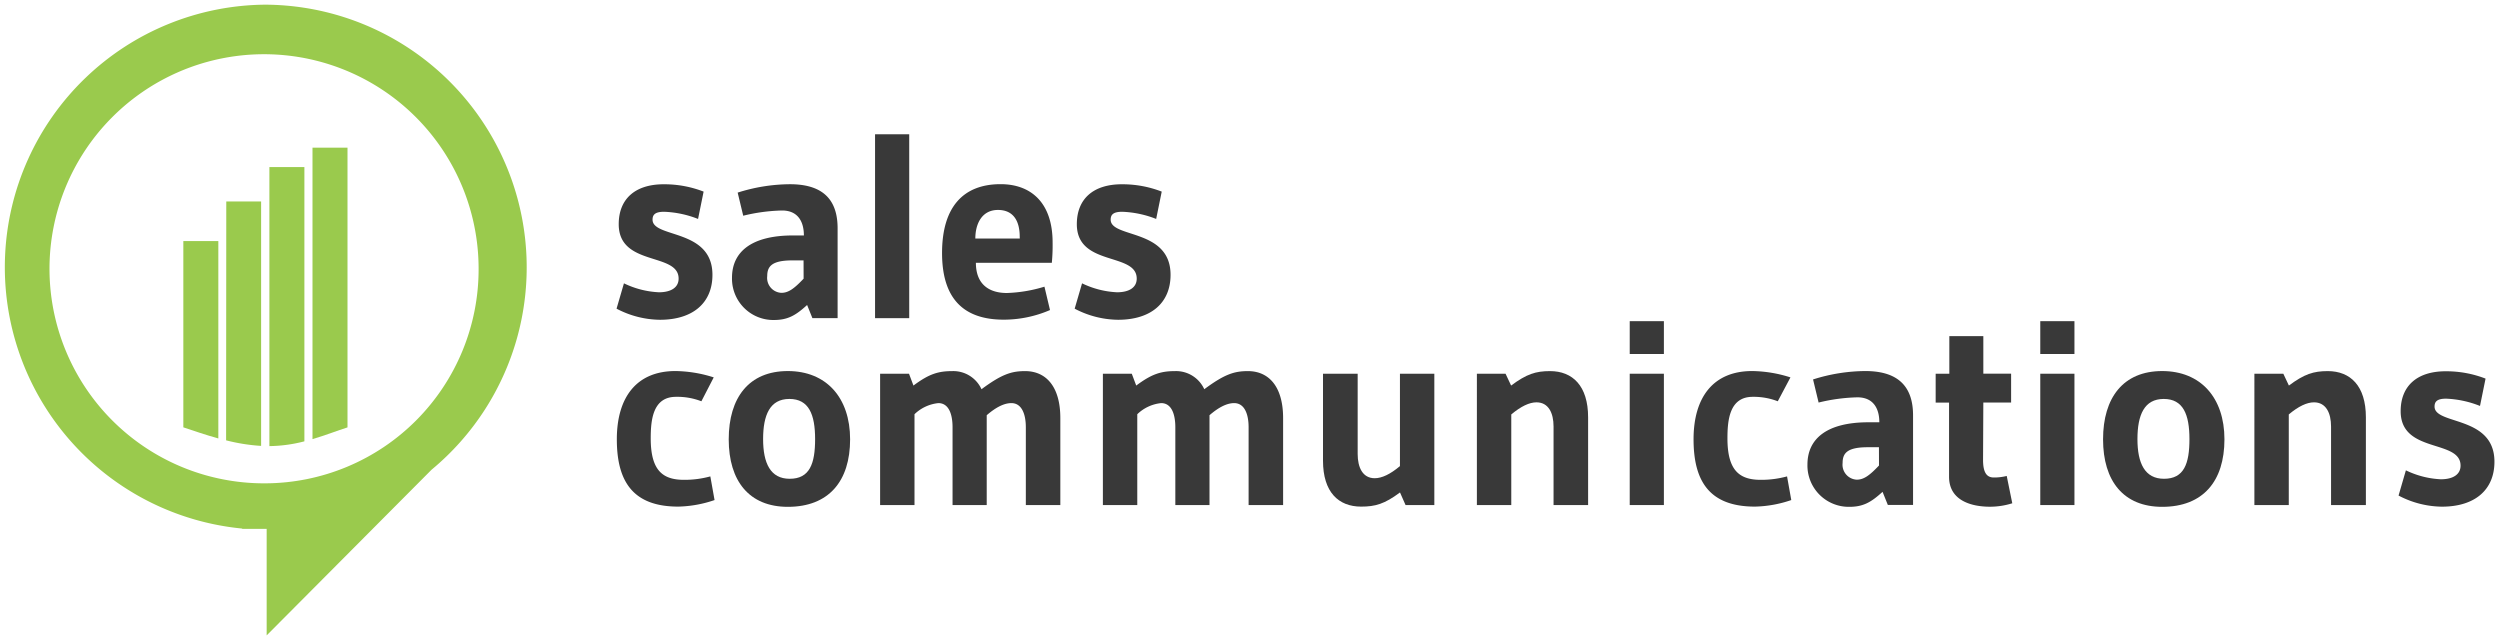
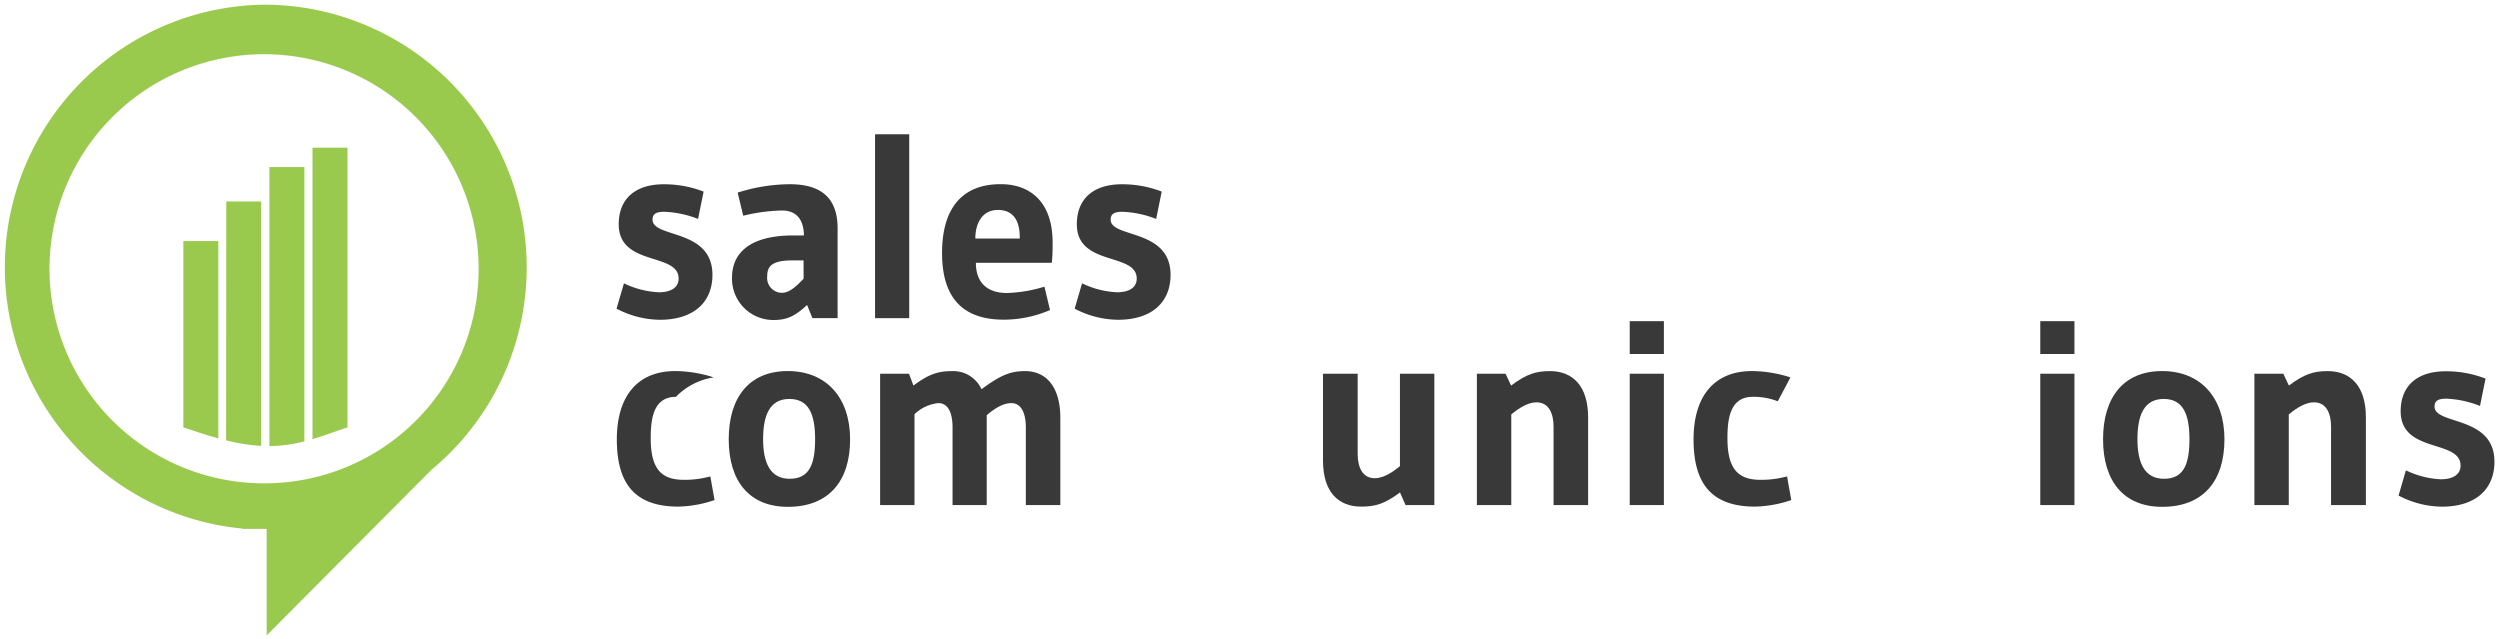
<svg xmlns="http://www.w3.org/2000/svg" id="logo_color" data-name="logo color" viewBox="0 0 450 115">
  <defs>
    <style>
      .cls-1 {
        fill: #9aca4d;
        fill-rule: evenodd;
      }

      .cls-2 {
        fill: #393939;
      }
    </style>
  </defs>
  <title>logo-c</title>
  <g>
    <g>
      <g>
        <path class="cls-1" d="M33,43.39h6.3V78.92c-2.35-.65-4.48-1.4-6.3-2Z" />
        <path class="cls-1" d="M40.73,36.26H47v44a33.44,33.44,0,0,1-6.3-1Z" />
        <path class="cls-1" d="M48.49,30.07h6.3V79.44a26.11,26.11,0,0,1-6.3.86Z" />
        <path class="cls-1" d="M56.25,26.58h6.3V76.93c-1.78.56-3.91,1.41-6.3,2.11Z" />
      </g>
      <path class="cls-1" d="M47.77.84a47.26,47.26,0,0,0-4.18,94.3v.06H48v19.17L77.68,84.55A47.29,47.29,0,0,0,47.77.84ZM47.7,87A38.62,38.62,0,1,1,86.15,48.4,38.53,38.53,0,0,1,47.7,87Z" />
    </g>
    <g>
      <g>
        <path class="cls-2" d="M202,38.12c-1.61,0-2.08.52-2.08,1.42,0,3.36,10.78,1.56,10.78,9.93,0,5-3.45,8.09-9.46,8.09a17.08,17.08,0,0,1-7.8-2L194.77,51a16.14,16.14,0,0,0,6.29,1.61c2.18,0,3.55-.85,3.55-2.46,0-4.78-10.78-2.13-10.78-9.79,0-4.59,3-7.19,8.09-7.19a19.54,19.54,0,0,1,7.19,1.32l-1,4.92A18.38,18.38,0,0,0,202,38.12Z" />
        <path class="cls-2" d="M189.47,43.65c0-7.19-3.92-10.5-9.36-10.5-6.81,0-10.54,4.21-10.54,12.39s3.83,12,11.11,12A21,21,0,0,0,189,55.81l-1-4.21a25.69,25.69,0,0,1-6.76,1.14c-3.21,0-5.58-1.56-5.58-5.44h13.67A32.89,32.89,0,0,0,189.47,43.65Zm-5.91-.71h-8c0-2.65,1.18-5.15,4.07-5.15s3.92,2.13,3.92,4.82Z" />
        <rect class="cls-2" x="157.51" y="24.17" width="6.15" height="33.1" />
        <path class="cls-2" d="M142.19,33.16a31.52,31.52,0,0,0-9.41,1.51l1,4.16a32.19,32.19,0,0,1,7-.94c2.79,0,3.92,1.94,3.92,4.49h-1.94c-7.57,0-11,3-11,7.61a7.44,7.44,0,0,0,7.52,7.61c2.46,0,3.88-.76,6-2.7l.95,2.36h4.54V41.2C150.8,36.33,148.53,33.16,142.19,33.16Zm2.46,17c-1.7,1.8-2.74,2.55-4,2.55a2.69,2.69,0,0,1-2.55-3c0-1.75.8-2.84,4.54-2.84h2Z" />
        <path class="cls-2" d="M119.54,38.12c-1.61,0-2.08.52-2.08,1.42,0,3.36,10.78,1.56,10.78,9.93,0,5-3.45,8.09-9.46,8.09a17.07,17.07,0,0,1-7.8-2L112.31,51a16.14,16.14,0,0,0,6.29,1.61c2.17,0,3.55-.85,3.55-2.46,0-4.78-10.78-2.13-10.78-9.79,0-4.59,3-7.19,8.09-7.19a19.53,19.53,0,0,1,7.19,1.32l-1,4.92A18.38,18.38,0,0,0,119.54,38.12Z" />
      </g>
      <g>
        <path class="cls-2" d="M440.3,71.76c-1.61,0-2.08.52-2.08,1.42,0,3.36,10.78,1.56,10.78,9.93,0,5-3.45,8.09-9.46,8.09a17.07,17.07,0,0,1-7.8-2l1.32-4.54a16.13,16.13,0,0,0,6.29,1.61c2.18,0,3.55-.85,3.55-2.46,0-4.78-10.78-2.13-10.78-9.79,0-4.59,3-7.19,8.09-7.19a19.54,19.54,0,0,1,7.19,1.32l-1,4.92A18.38,18.38,0,0,0,440.3,71.76Z" />
        <path class="cls-2" d="M419.59,90.91V76.77c0-2.41-.9-4.35-3.07-4.35-1.28,0-2.79.71-4.54,2.18V90.91h-6.19V67.27H411l1,2.13c2.79-2.08,4.44-2.6,7-2.6,4.07,0,6.86,2.65,6.86,8.32V90.91Z" />
        <path class="cls-2" d="M389.19,66.79c-7,0-10.64,4.78-10.64,12.29s3.69,12.15,10.64,12.15c7.38,0,11.21-4.63,11.21-12.15S396.1,66.79,389.19,66.79Zm.33,19.39c-3.45,0-4.78-2.79-4.78-7.14s1.23-7.23,4.73-7.23,4.63,2.79,4.63,7.23S393.12,86.18,389.52,86.18Z" />
        <rect class="cls-2" x="367.25" y="57.81" width="6.15" height="5.91" />
        <rect class="cls-2" x="367.25" y="67.27" width="6.15" height="23.64" />
-         <path class="cls-2" d="M356.95,82.78c0,2.36.71,3.17,1.94,3.17a9.23,9.23,0,0,0,2.32-.28l1,4.92a13.45,13.45,0,0,1-4,.62c-3.5,0-7.38-1.18-7.38-5.39V72.47h-2.41v-5.2h2.46V60.5H357v6.76h5v5.2h-5Z" />
-         <path class="cls-2" d="M335.76,66.79a31.52,31.52,0,0,0-9.41,1.51l1,4.16a32.19,32.19,0,0,1,7-.94c2.79,0,3.93,1.94,3.93,4.49h-1.94c-7.57,0-11,3-11,7.61a7.44,7.44,0,0,0,7.52,7.61c2.46,0,3.88-.76,6-2.7l.95,2.36h4.54V74.83C344.37,70,342.1,66.79,335.76,66.79Zm2.46,17c-1.7,1.8-2.74,2.55-4,2.55a2.69,2.69,0,0,1-2.55-3c0-1.75.8-2.84,4.54-2.84h2Z" />
        <path class="cls-2" d="M315.48,71.43c-4.16,0-4.54,4.16-4.54,7.47,0,5.77,2.13,7.47,6,7.47a17.54,17.54,0,0,0,4.73-.62l.76,4.26a21.43,21.43,0,0,1-6.53,1.18c-8.13,0-11.06-4.49-11.06-12.11s3.59-12.29,10.54-12.29a23.36,23.36,0,0,1,6.9,1.14L320,72.23A12,12,0,0,0,315.48,71.43Z" />
        <rect class="cls-2" x="293.35" y="57.81" width="6.15" height="5.91" />
        <rect class="cls-2" x="293.35" y="67.27" width="6.15" height="23.64" />
        <path class="cls-2" d="M279.64,90.91V76.77c0-2.41-.9-4.35-3.07-4.35-1.28,0-2.79.71-4.54,2.18V90.91h-6.19V67.27H271l1,2.13c2.79-2.08,4.44-2.6,7-2.6,4.07,0,6.86,2.65,6.86,8.32V90.91Z" />
        <path class="cls-2" d="M253,90.91l-1-2.27c-2.79,2.08-4.44,2.55-7,2.55-4.07,0-6.86-2.6-6.86-8.27V67.27h6.24V81.73c0,2.41.9,4.35,3.07,4.35,1.28,0,2.79-.71,4.54-2.18V67.27h6.19V90.91Z" />
-         <path class="cls-2" d="M224.75,90.91v-14c0-2.41-.76-4.35-2.6-4.35-1.28,0-2.74.71-4.44,2.18V90.91h-6.15v-14c0-2.41-.71-4.35-2.55-4.35a7.22,7.22,0,0,0-4.3,2V90.91h-6.19V67.27h5.2l.8,2.13c2.79-2.08,4.44-2.6,7-2.6a5.58,5.58,0,0,1,5.25,3.26c3.64-2.7,5.39-3.26,7.85-3.26,3.78,0,6.34,2.79,6.34,8.46V90.91Z" />
        <path class="cls-2" d="M184.65,90.91v-14c0-2.41-.76-4.35-2.6-4.35-1.28,0-2.74.71-4.44,2.18V90.91h-6.15v-14c0-2.41-.71-4.35-2.55-4.35a7.23,7.23,0,0,0-4.3,2V90.91h-6.19V67.27h5.2l.8,2.13c2.79-2.08,4.44-2.6,7-2.6a5.58,5.58,0,0,1,5.25,3.26c3.64-2.7,5.39-3.26,7.85-3.26,3.78,0,6.34,2.79,6.34,8.46V90.91Z" />
        <path class="cls-2" d="M141.81,66.79c-7,0-10.64,4.78-10.64,12.29s3.69,12.15,10.64,12.15c7.38,0,11.21-4.63,11.21-12.15S148.72,66.79,141.81,66.79Zm.33,19.39c-3.45,0-4.78-2.79-4.78-7.14s1.23-7.23,4.73-7.23,4.63,2.79,4.63,7.23S145.74,86.18,142.15,86.18Z" />
-         <path class="cls-2" d="M121.67,71.43c-4.16,0-4.54,4.16-4.54,7.47,0,5.77,2.13,7.47,6,7.47a17.53,17.53,0,0,0,4.73-.62l.76,4.26a21.44,21.44,0,0,1-6.53,1.18c-8.13,0-11.06-4.49-11.06-12.11s3.59-12.29,10.54-12.29a23.36,23.36,0,0,1,6.9,1.14l-2.22,4.3A12,12,0,0,0,121.67,71.43Z" />
+         <path class="cls-2" d="M121.67,71.43c-4.16,0-4.54,4.16-4.54,7.47,0,5.77,2.13,7.47,6,7.47a17.53,17.53,0,0,0,4.73-.62l.76,4.26a21.44,21.44,0,0,1-6.53,1.18c-8.13,0-11.06-4.49-11.06-12.11s3.59-12.29,10.54-12.29a23.36,23.36,0,0,1,6.9,1.14A12,12,0,0,0,121.67,71.43Z" />
      </g>
    </g>
  </g>
</svg>